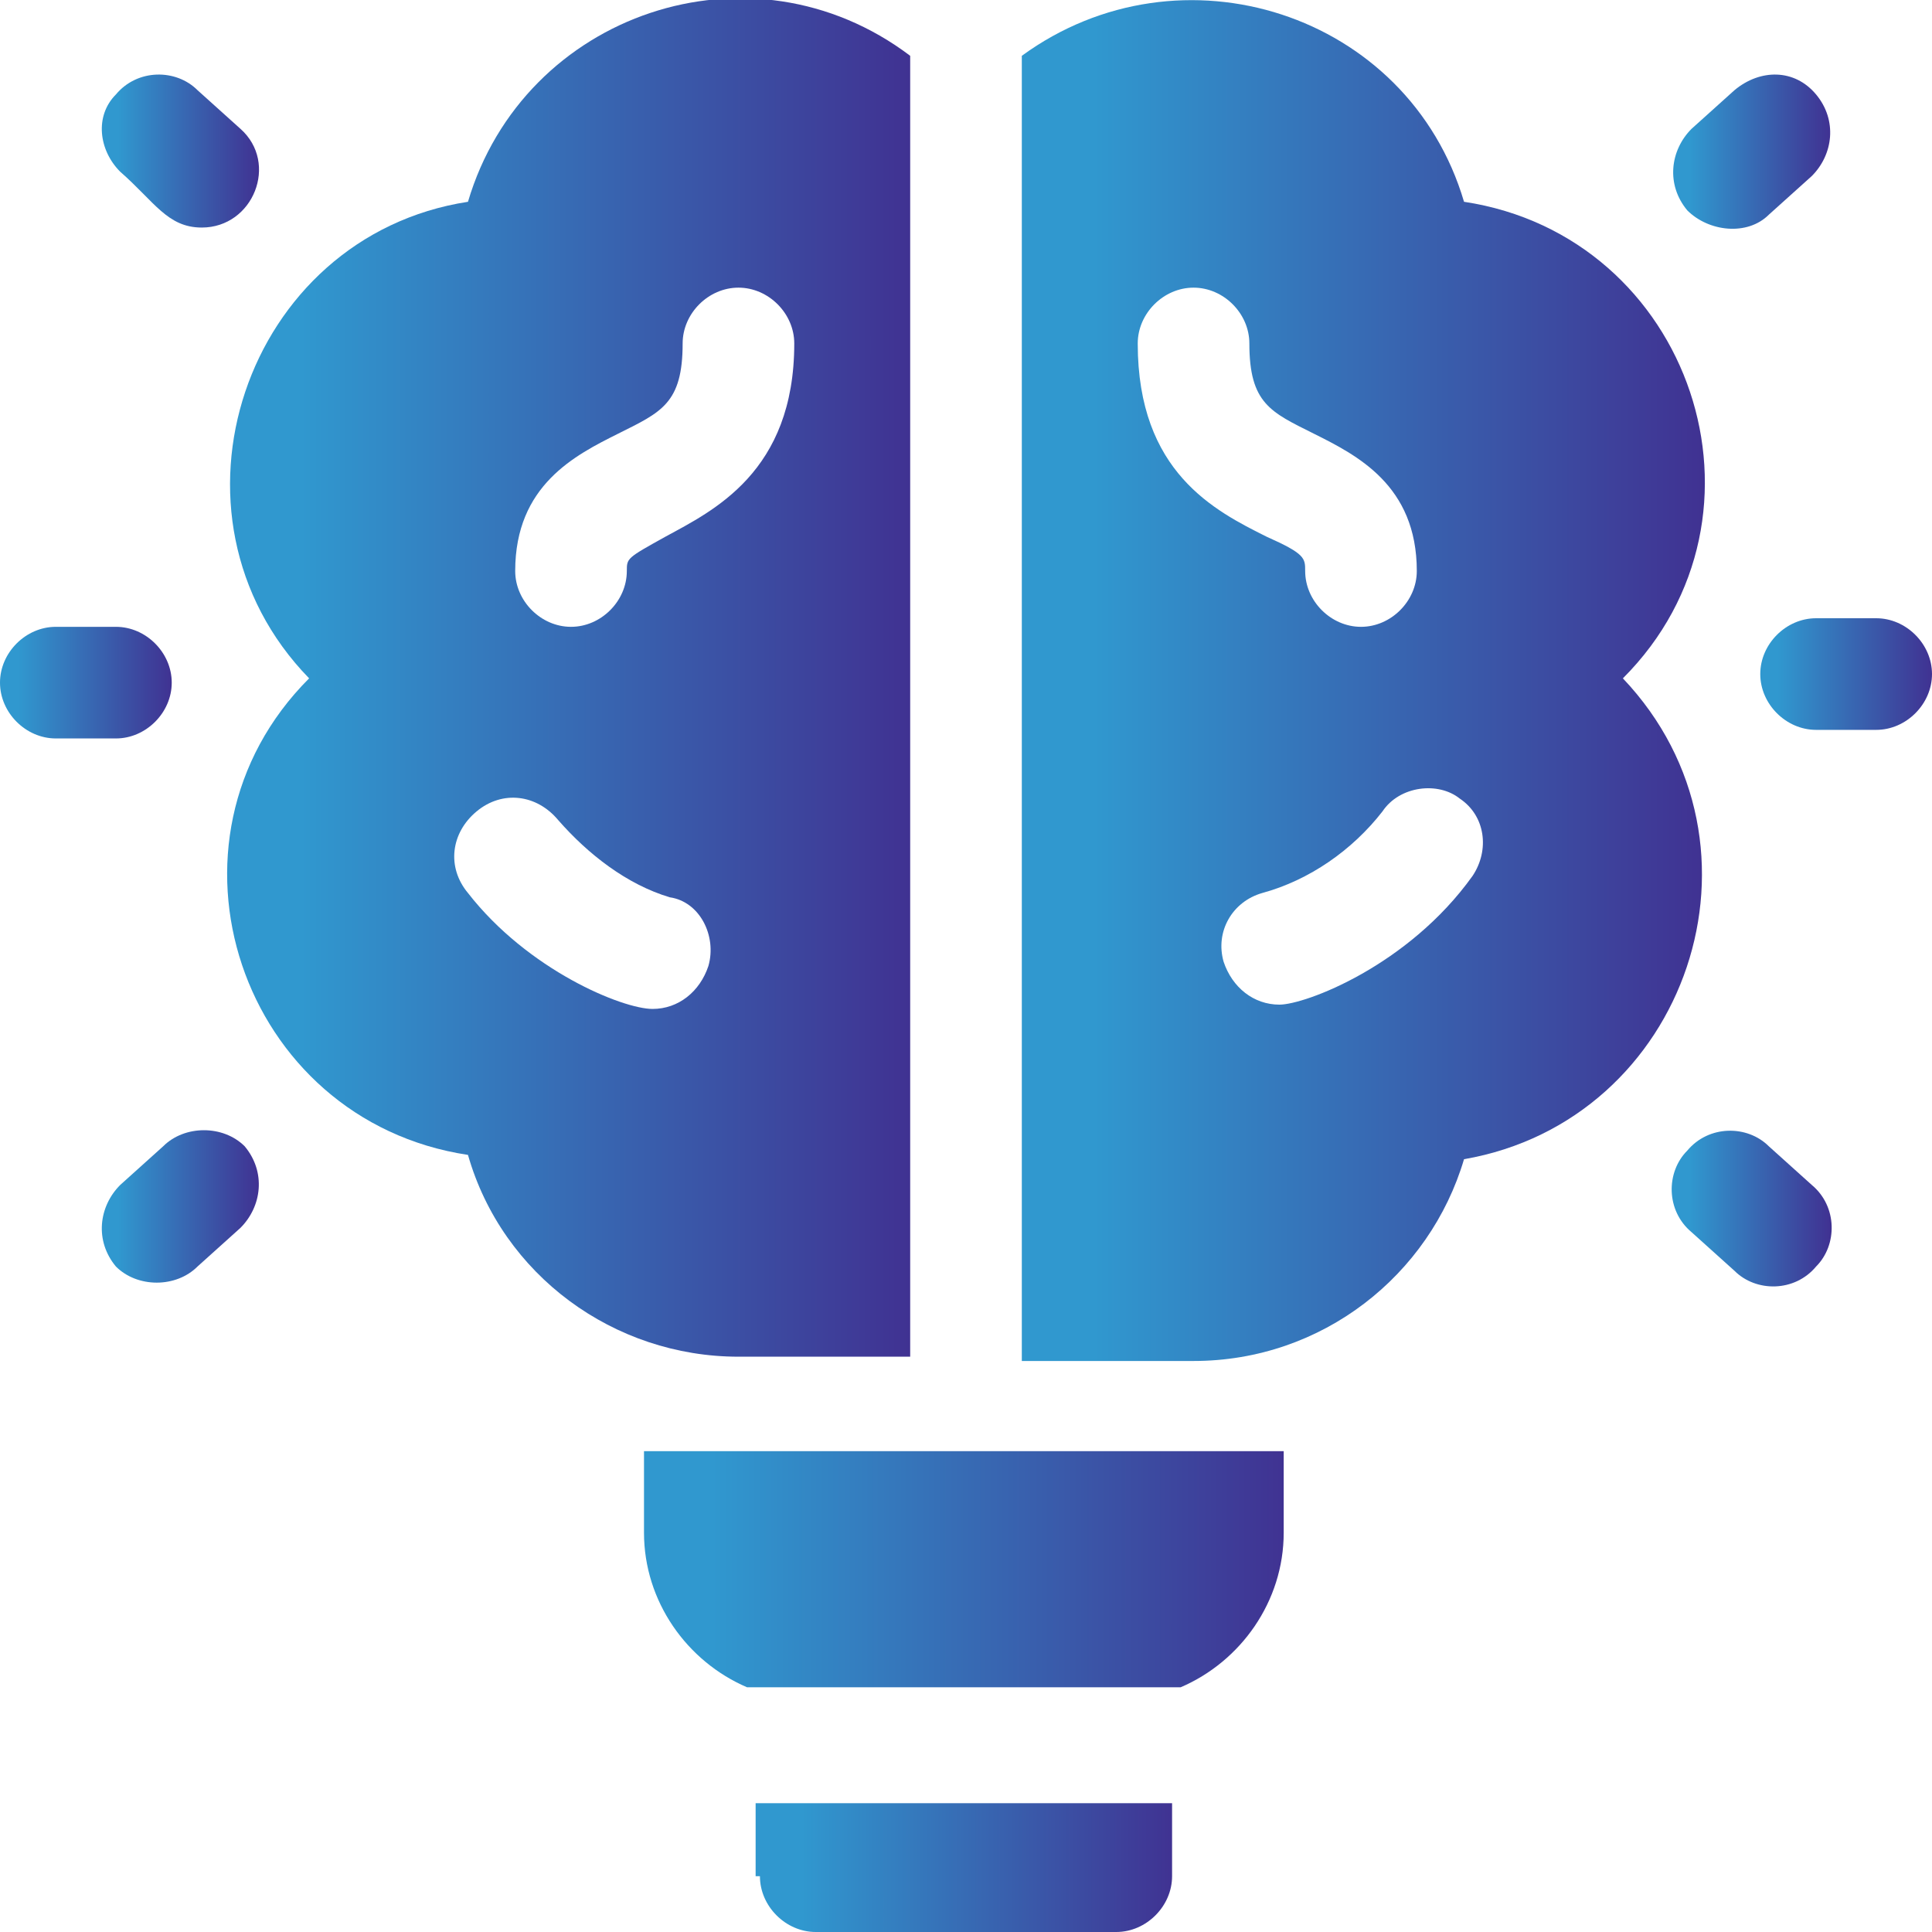
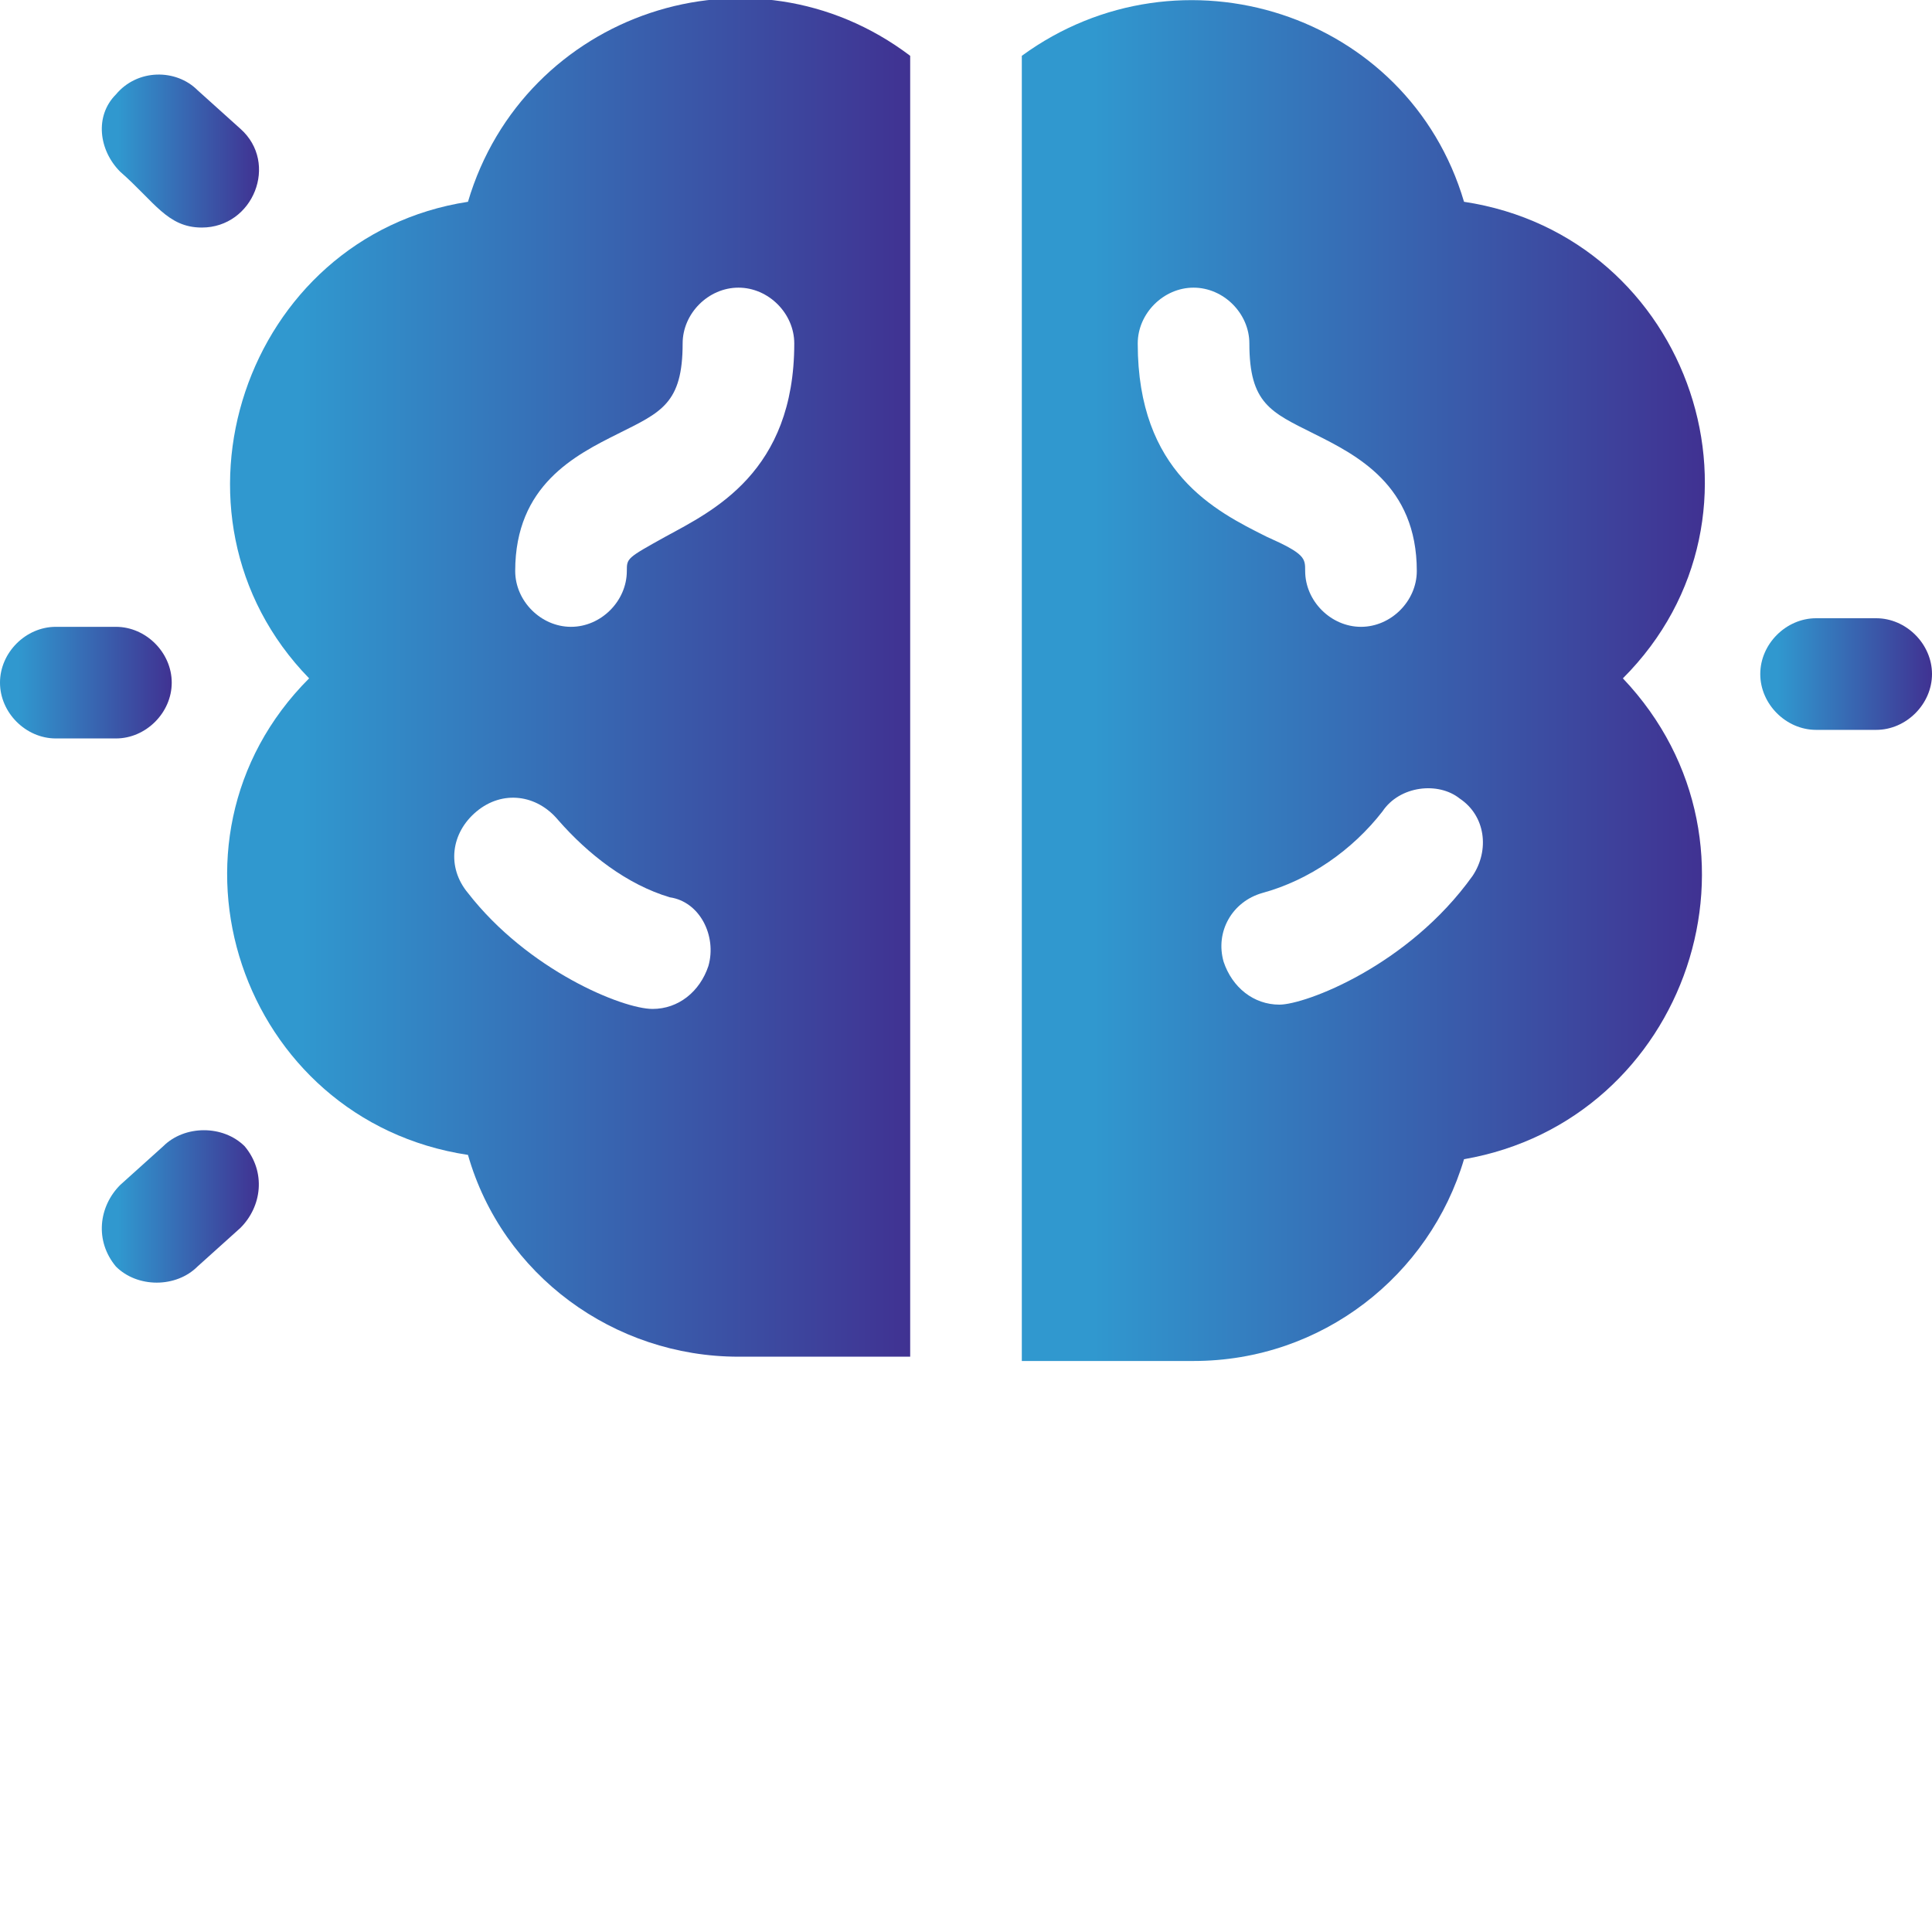
<svg xmlns="http://www.w3.org/2000/svg" version="1.1" id="Capa_1" x="0px" y="0px" width="45px" height="45px" viewBox="0 0 45 45" style="enable-background:new 0 0 45 45;" xml:space="preserve">
  <style type="text/css">
	.st0{fill:url(#SVGID_1_);}
	.st1{fill:url(#SVGID_00000107560321998882925380000006484295669556283286_);}
	.st2{fill:url(#SVGID_00000005989257746812359120000009943128516569205947_);}
	.st3{fill:url(#SVGID_00000139285582039795905670000011741717620227044003_);}
	.st4{fill:url(#SVGID_00000021832910110060762700000012205428026784480415_);}
	.st5{fill:url(#SVGID_00000178207216765391635980000006789314404005695932_);}
	.st6{fill:url(#SVGID_00000180367294439270553790000011704089511894742682_);}
	.st7{fill:url(#SVGID_00000178190794973817997740000009197631166779406232_);}
	.st8{fill:url(#SVGID_00000152985145555349746780000002096970845795310779_);}
	.st9{fill:url(#SVGID_00000183242950642847224560000007216447033308590776_);}
</style>
  <g>
    <linearGradient id="SVGID_1_" gradientUnits="userSpaceOnUse" x1="6.280038e-05" y1="15.913" x2="4.008" y2="15.913">
      <stop offset="0.104" style="stop-color:#3098CF" />
      <stop offset="1" style="stop-color:#403292" />
    </linearGradient>
    <path class="st0" d="M4,15.9c0-0.7-0.6-1.3-1.3-1.3H1.3c-0.7,0-1.3,0.6-1.3,1.3s0.6,1.3,1.3,1.3h1.4C3.4,17.2,4,16.6,4,15.9z" />
    <linearGradient id="SVGID_00000018920882698327171180000001323307906344913538_" gradientUnits="userSpaceOnUse" x1="2.374" y1="3.544" x2="6.015" y2="3.544">
      <stop offset="0.104" style="stop-color:#3098CF" />
      <stop offset="1" style="stop-color:#403292" />
    </linearGradient>
    <path style="fill:url(#SVGID_00000018920882698327171180000001323307906344913538_);" d="M4.7,5.3c1.2,0,1.8-1.5,0.9-2.3l-1-0.9   C4.1,1.6,3.2,1.6,2.7,2.2C2.2,2.7,2.3,3.5,2.8,4C3.6,4.7,3.9,5.3,4.7,5.3z" />
    <linearGradient id="SVGID_00000049204932536167900590000011359582207173918646_" gradientUnits="userSpaceOnUse" x1="2.374" y1="28.097" x2="6.014" y2="28.097">
      <stop offset="0.104" style="stop-color:#3098CF" />
      <stop offset="1" style="stop-color:#403292" />
    </linearGradient>
    <path style="fill:url(#SVGID_00000049204932536167900590000011359582207173918646_);" d="M3.8,26.7l-1,0.9   c-0.5,0.5-0.6,1.3-0.1,1.9C3.2,30,4.1,30,4.6,29.5l1-0.9c0.5-0.5,0.6-1.3,0.1-1.9C5.2,26.2,4.3,26.2,3.8,26.7z" />
    <linearGradient id="SVGID_00000011715864312561138230000017980528145759069340_" gradientUnits="userSpaceOnUse" x1="40.992" y1="15.728" x2="45" y2="15.728">
      <stop offset="0.104" style="stop-color:#3098CF" />
      <stop offset="1" style="stop-color:#403292" />
    </linearGradient>
    <path style="fill:url(#SVGID_00000011715864312561138230000017980528145759069340_);" d="M43.7,14.4h-1.4c-0.7,0-1.3,0.6-1.3,1.3   s0.6,1.3,1.3,1.3h1.4c0.7,0,1.3-0.6,1.3-1.3S44.4,14.4,43.7,14.4z" />
    <linearGradient id="SVGID_00000063631512094891189530000009927423190697931150_" gradientUnits="userSpaceOnUse" x1="38.986" y1="28.097" x2="42.626" y2="28.097">
      <stop offset="0.104" style="stop-color:#3098CF" />
      <stop offset="1" style="stop-color:#403292" />
    </linearGradient>
-     <path style="fill:url(#SVGID_00000063631512094891189530000009927423190697931150_);" d="M41.2,26.7c-0.5-0.5-1.4-0.5-1.9,0.1   c-0.5,0.5-0.5,1.4,0.1,1.9l1,0.9c0.5,0.5,1.4,0.5,1.9-0.1c0.5-0.5,0.5-1.4-0.1-1.9L41.2,26.7z" />
    <linearGradient id="SVGID_00000152235319286880622650000007441526778712755616_" gradientUnits="userSpaceOnUse" x1="38.986" y1="3.544" x2="42.626" y2="3.544">
      <stop offset="0.104" style="stop-color:#3098CF" />
      <stop offset="1" style="stop-color:#403292" />
    </linearGradient>
-     <path style="fill:url(#SVGID_00000152235319286880622650000007441526778712755616_);" d="M41.2,5l1-0.9c0.5-0.5,0.6-1.3,0.1-1.9   s-1.3-0.6-1.9-0.1l-1,0.9c-0.5,0.5-0.6,1.3-0.1,1.9C39.8,5.4,40.7,5.5,41.2,5z" />
    <linearGradient id="SVGID_00000016050714465035315230000015212650508157061277_" gradientUnits="userSpaceOnUse" x1="15.029" y1="36.606" x2="29.971" y2="36.606">
      <stop offset="0.104" style="stop-color:#3098CF" />
      <stop offset="1" style="stop-color:#403292" />
    </linearGradient>
-     <path style="fill:url(#SVGID_00000016050714465035315230000015212650508157061277_);" d="M15,35.7c0,1.6,1,3,2.4,3.6h10.1   c1.4-0.6,2.4-2,2.4-3.6v-1.9H15V35.7z" />
    <linearGradient id="SVGID_00000151543734282957430920000018099240178631416754_" gradientUnits="userSpaceOnUse" x1="17.666" y1="43.506" x2="27.334" y2="43.506">
      <stop offset="0.104" style="stop-color:#3098CF" />
      <stop offset="1" style="stop-color:#403292" />
    </linearGradient>
-     <path style="fill:url(#SVGID_00000151543734282957430920000018099240178631416754_);" d="M17.7,43.7c0,0.7,0.6,1.3,1.3,1.3h7   c0.7,0,1.3-0.6,1.3-1.3V42h-9.7V43.7z" />
    <linearGradient id="SVGID_00000067953290721519425220000003677553871495299757_" gradientUnits="userSpaceOnUse" x1="23.818" y1="15.842" x2="39.639" y2="15.842">
      <stop offset="0.104" style="stop-color:#3098CF" />
      <stop offset="1" style="stop-color:#403292" />
    </linearGradient>
    <path style="fill:url(#SVGID_00000067953290721519425220000003677553871495299757_);" d="M37.8,15.8c3.8-3.8,1.6-10.3-3.7-11.1   c-1.3-4.4-6.6-6.1-10.3-3.4v30.4h4c3,0,5.5-2,6.3-4.7C39.3,26.1,41.5,19.7,37.8,15.8L37.8,15.8z M26.5,8c0-0.7,0.6-1.3,1.3-1.3   c0.7,0,1.3,0.6,1.3,1.3c0,1.4,0.5,1.6,1.5,2.1c1,0.5,2.4,1.2,2.4,3.2c0,0.7-0.6,1.3-1.3,1.3c-0.7,0-1.3-0.6-1.3-1.3   c0-0.3,0-0.4-0.9-0.8C28.3,11.9,26.5,11,26.5,8z M34.3,20.4c-1.5,2.1-3.9,3-4.5,3c-0.6,0-1.1-0.4-1.3-1c-0.2-0.7,0.2-1.4,0.9-1.6   c1.1-0.3,2.1-1,2.8-1.9c0.4-0.6,1.3-0.7,1.8-0.3C34.6,19,34.7,19.8,34.3,20.4z" />
    <linearGradient id="SVGID_00000051370484514208297700000009810410753768354469_" gradientUnits="userSpaceOnUse" x1="5.361" y1="15.842" x2="21.182" y2="15.842">
      <stop offset="0.104" style="stop-color:#3098CF" />
      <stop offset="1" style="stop-color:#403292" />
    </linearGradient>
    <path style="fill:url(#SVGID_00000051370484514208297700000009810410753768354469_);" d="M21.2,31.7V1.3c-3.7-2.8-9-1-10.3,3.4   C5.7,5.5,3.5,12,7.2,15.8c-3.8,3.8-1.6,10.3,3.7,11.1c0.8,2.8,3.4,4.7,6.3,4.7H21.2z M14.4,10.1c1-0.5,1.5-0.7,1.5-2.1   c0-0.7,0.6-1.3,1.3-1.3c0.7,0,1.3,0.6,1.3,1.3c0,3-1.9,3.9-3,4.5c-0.9,0.5-0.9,0.5-0.9,0.8c0,0.7-0.6,1.3-1.3,1.3S12,14,12,13.3   C12,11.3,13.4,10.6,14.4,10.1L14.4,10.1z M16.5,22.5c-0.2,0.6-0.7,1-1.3,1c-0.7,0-2.9-0.9-4.3-2.7c-0.5-0.6-0.4-1.4,0.2-1.9   c0.6-0.5,1.4-0.4,1.9,0.2c0.7,0.8,1.6,1.5,2.6,1.8C16.3,21,16.7,21.8,16.5,22.5z" />
  </g>
</svg>